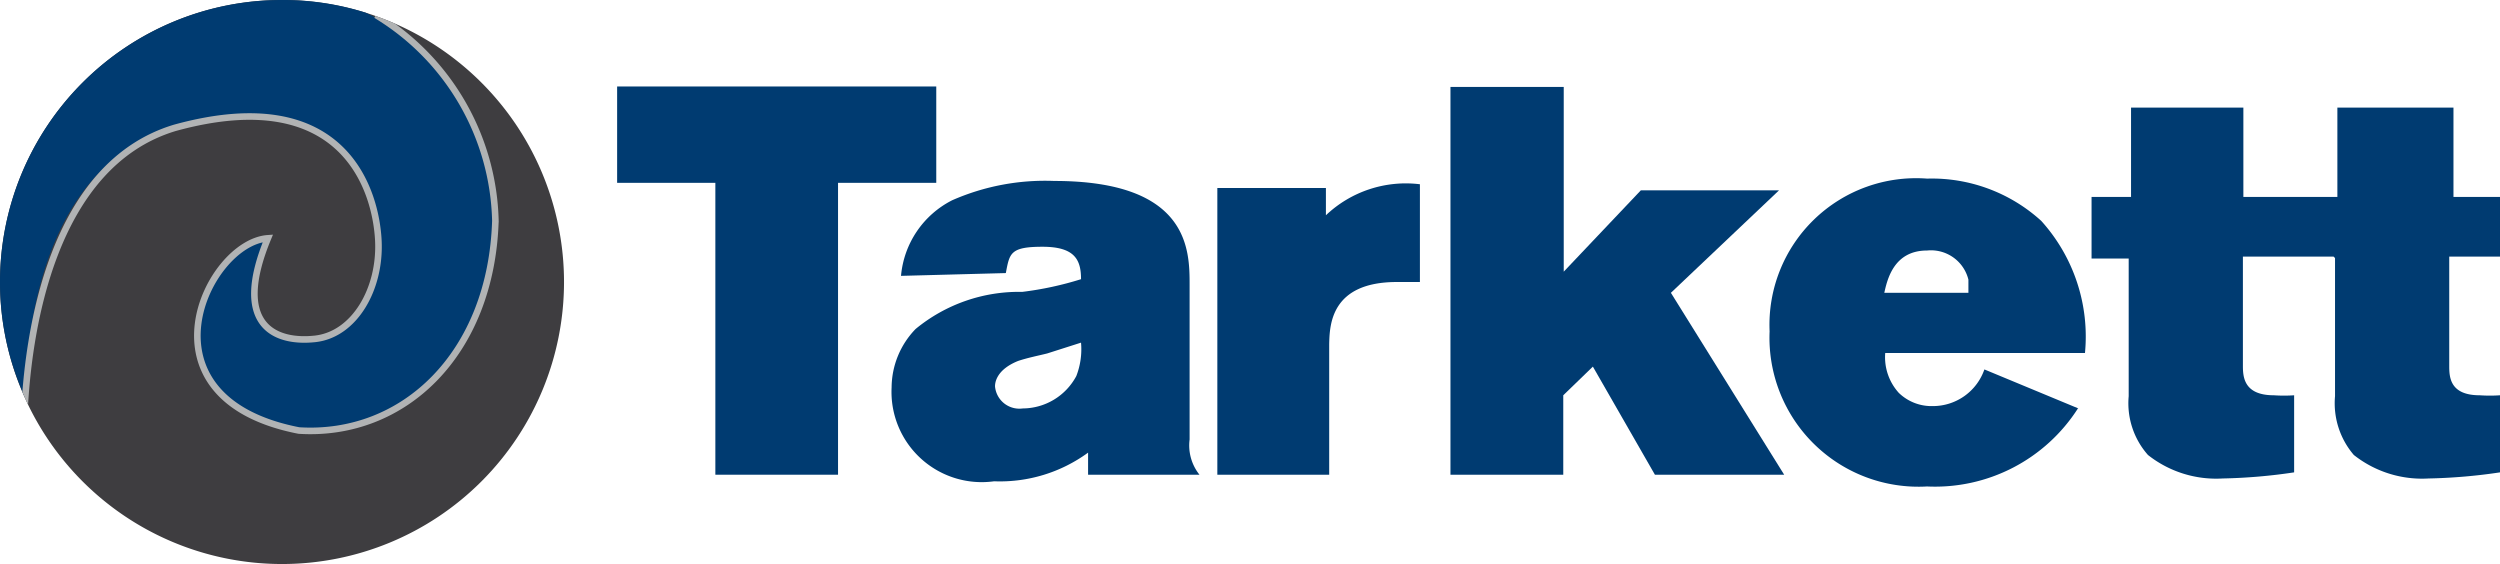
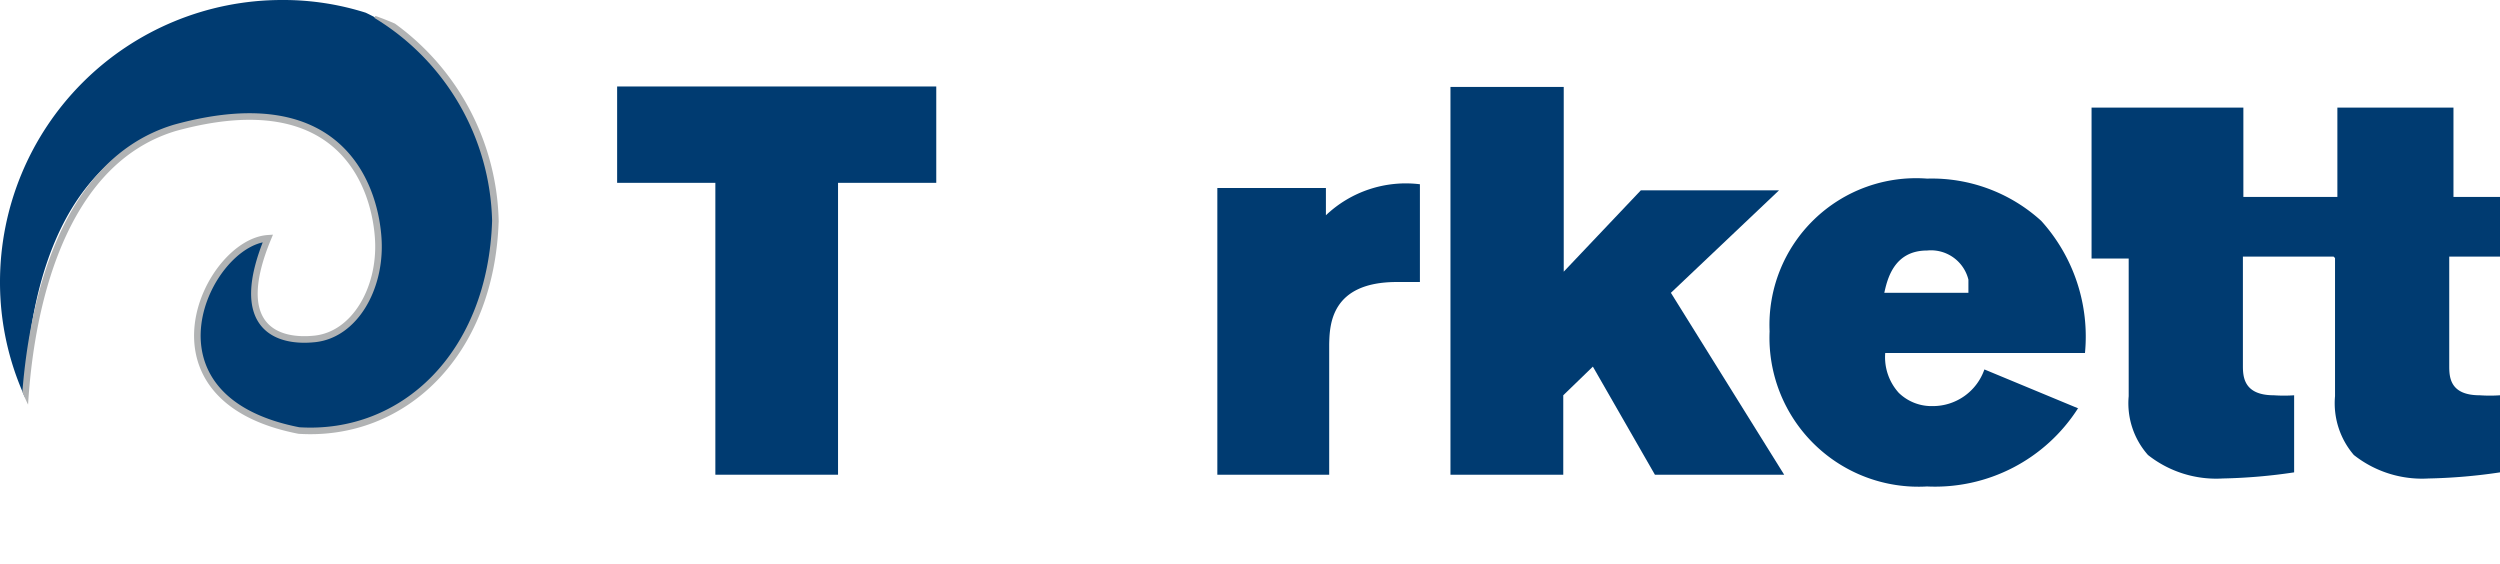
<svg xmlns="http://www.w3.org/2000/svg" id="Layer_1" data-name="Layer 1" width="53.19" height="12" viewBox="0 0 53.19 12">
  <defs>
    <style>.cls-1,.cls-5{fill:none;}.cls-2{fill:#3e3d40;}.cls-3{fill:#003b71;}.cls-4{clip-path:url(#clip-path);}.cls-5{stroke:#b1b3b4;stroke-width:0.14px;}</style>
    <clipPath id="clip-path">
      <path class="cls-1" d="M12,6A6,6,0,1,1,6,0,6,6,0,0,1,12,6Z" />
    </clipPath>
  </defs>
  <title>логотипы</title>
-   <path class="cls-2" d="M12,6A6,6,0,1,1,6,0,6,6,0,0,1,12,6Z" />
  <polyline class="cls-3" points="13.13 1.84 19.92 1.84 19.92 3.89 17.83 3.89 17.83 10.1 15.22 10.1 15.22 3.89 13.13 3.89 13.13 1.84" />
-   <path class="cls-3" d="M19.17,5.87a2,2,0,0,1,1.09-1.61,4.91,4.91,0,0,1,2.17-.41c2.88,0,2.88,1.48,2.88,2.21V9.35a1,1,0,0,0,.21.75H23.15V9.63a3.18,3.18,0,0,1-2,.61,1.92,1.92,0,0,1-2.18-2A1.8,1.8,0,0,1,19.48,7a3.46,3.46,0,0,1,2.27-.79A7,7,0,0,0,23,5.94c0-.41-.13-.69-.82-.69s-.7.14-.78.56l-2.26.06m3.14,1.65c-.2.05-.41.09-.62.16-.47.19-.49.47-.49.54a.52.52,0,0,0,.59.47A1.3,1.3,0,0,0,22.9,8,1.58,1.58,0,0,0,23,7.29Z" />
  <path class="cls-3" d="M28.21,4.58a2.47,2.47,0,0,1,2-.66V6l-.49,0c-1.41,0-1.43.92-1.44,1.32V10.1H25.9V4h2.31v.57" />
  <polyline class="cls-3" points="30.86 1.85 33.27 1.85 33.27 5.78 34.91 4.05 37.85 4.05 35.55 6.23 37.96 10.1 35.21 10.1 33.89 7.8 33.26 8.41 33.26 10.1 30.86 10.1 30.86 1.85" />
  <path class="cls-3" d="M44.21,8.69A3.61,3.61,0,0,1,41,10.35a3.17,3.17,0,0,1-3.35-3.3A3.12,3.12,0,0,1,41,3.8a3.46,3.46,0,0,1,2.43.9,3.67,3.67,0,0,1,.93,2.81H40.11a1.13,1.13,0,0,0,.29.85,1,1,0,0,0,.72.28,1.16,1.16,0,0,0,1.1-.78l2,.83M41.88,6.23c0-.09,0-.18,0-.28A.82.82,0,0,0,41,5.33c-.72,0-.85.64-.91.9Z" />
-   <path class="cls-3" d="M49.68,5.49V8.43a1.69,1.69,0,0,0,.4,1.25,2.34,2.34,0,0,0,1.59.5,11.7,11.7,0,0,0,1.52-.13V8.41a3.13,3.13,0,0,1-.43,0c-.64,0-.65-.39-.65-.63l0-2.32h1.09V4.19h-1V2.29H49.73v1.9h-2V2.29H45.34v1.9h-.84V5.5h.79V8.43a1.66,1.66,0,0,0,.41,1.25,2.34,2.34,0,0,0,1.59.5,11.7,11.7,0,0,0,1.52-.13V8.41a3.13,3.13,0,0,1-.43,0c-.64,0-.66-.39-.66-.63l0-2.32h1.93" />
+   <path class="cls-3" d="M49.68,5.49V8.43a1.69,1.69,0,0,0,.4,1.25,2.34,2.34,0,0,0,1.59.5,11.7,11.7,0,0,0,1.52-.13V8.41a3.13,3.13,0,0,1-.43,0c-.64,0-.65-.39-.65-.63l0-2.32h1.09V4.19h-1V2.29H49.73v1.9h-2V2.29H45.34h-.84V5.5h.79V8.43a1.66,1.66,0,0,0,.41,1.25,2.34,2.34,0,0,0,1.59.5,11.7,11.7,0,0,0,1.52-.13V8.41a3.13,3.13,0,0,1-.43,0c-.64,0-.66-.39-.66-.63l0-2.32h1.93" />
  <path class="cls-3" d="M3.72,2.7C7.35,1.72,8,4.09,8.05,5.12s-.51,2-1.35,2.09-1.77-.28-1-2.14c-1.3.09-2.88,3.4.66,4.09,2.23.14,4.09-1.63,4.18-4.46A4.84,4.84,0,0,0,7.78.27,5.81,5.81,0,0,0,6,0,6,6,0,0,0,0,6,5.89,5.89,0,0,0,.53,8.45C.59,6.46,1.13,3.48,3.72,2.7Z" />
  <g class="cls-4">
    <path class="cls-5" d="M.51,9c.06-2,.62-5.5,3.21-6.28C7.35,1.72,8,4.09,8.05,5.12s-.51,2-1.35,2.09-1.77-.28-1-2.14c-1.3.09-2.88,3.4.66,4.09,2.23.14,4.09-1.63,4.18-4.46A5.26,5.26,0,0,0,8,.32" />
  </g>
</svg>